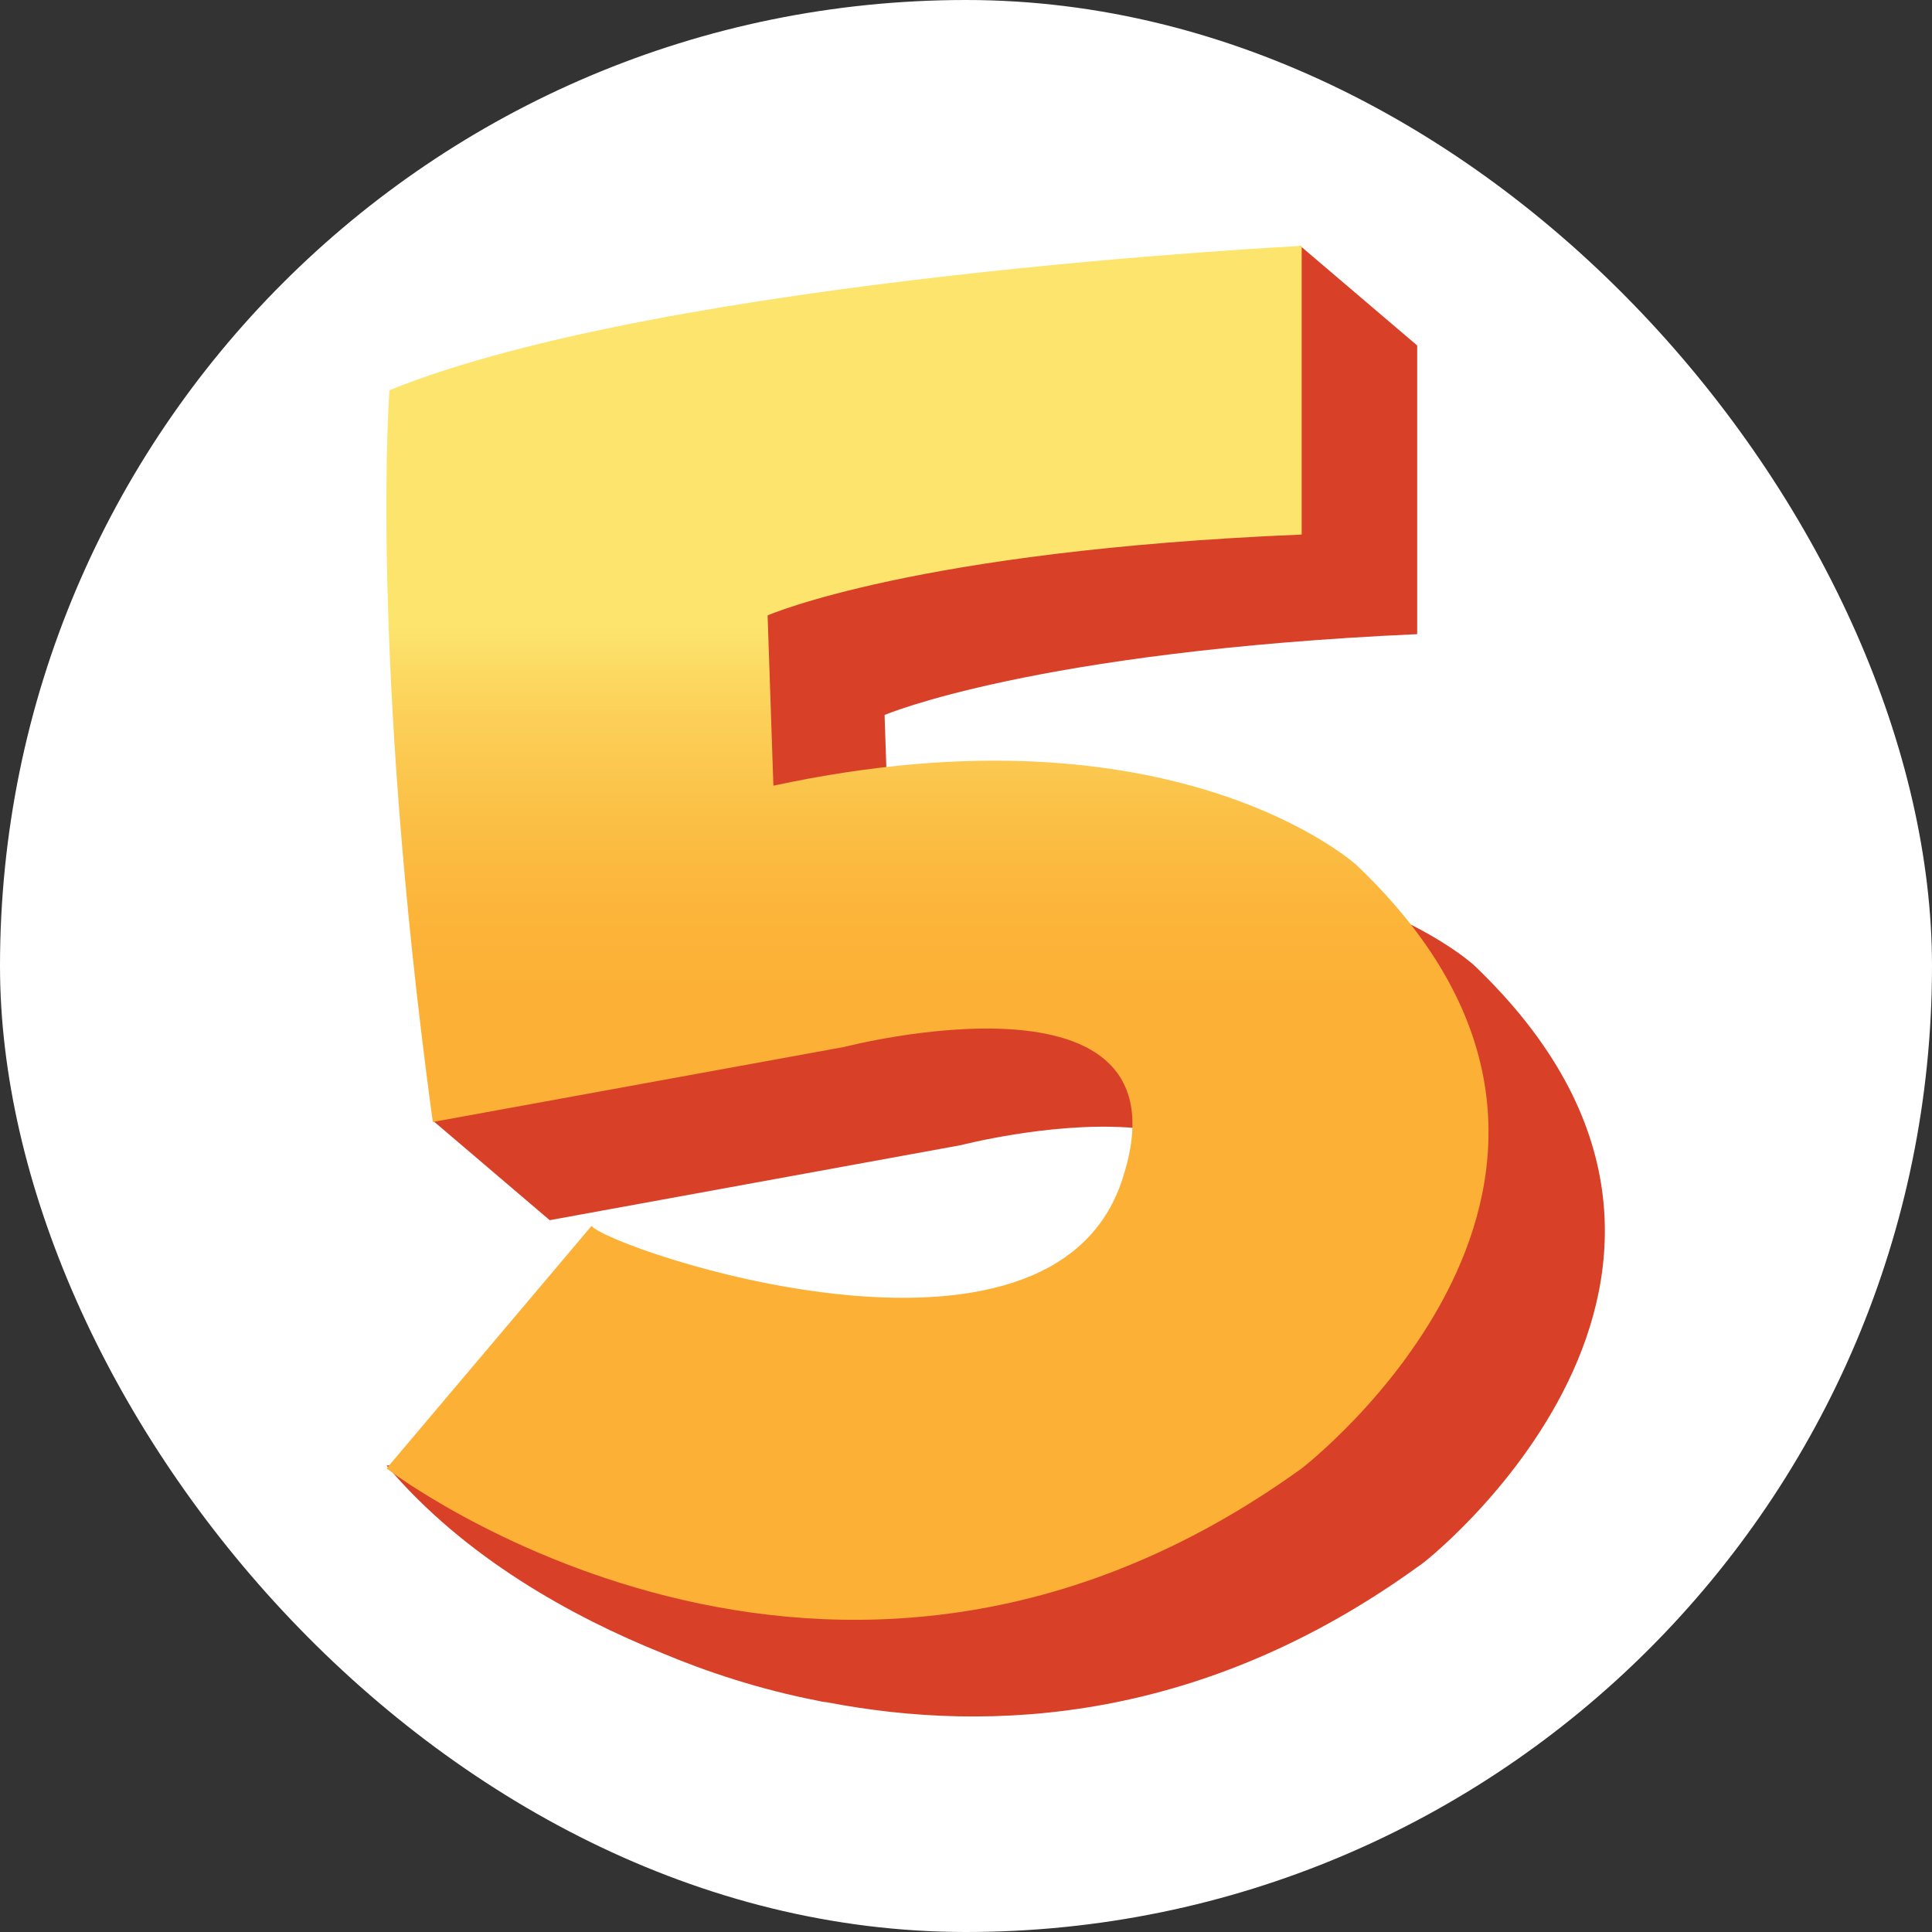
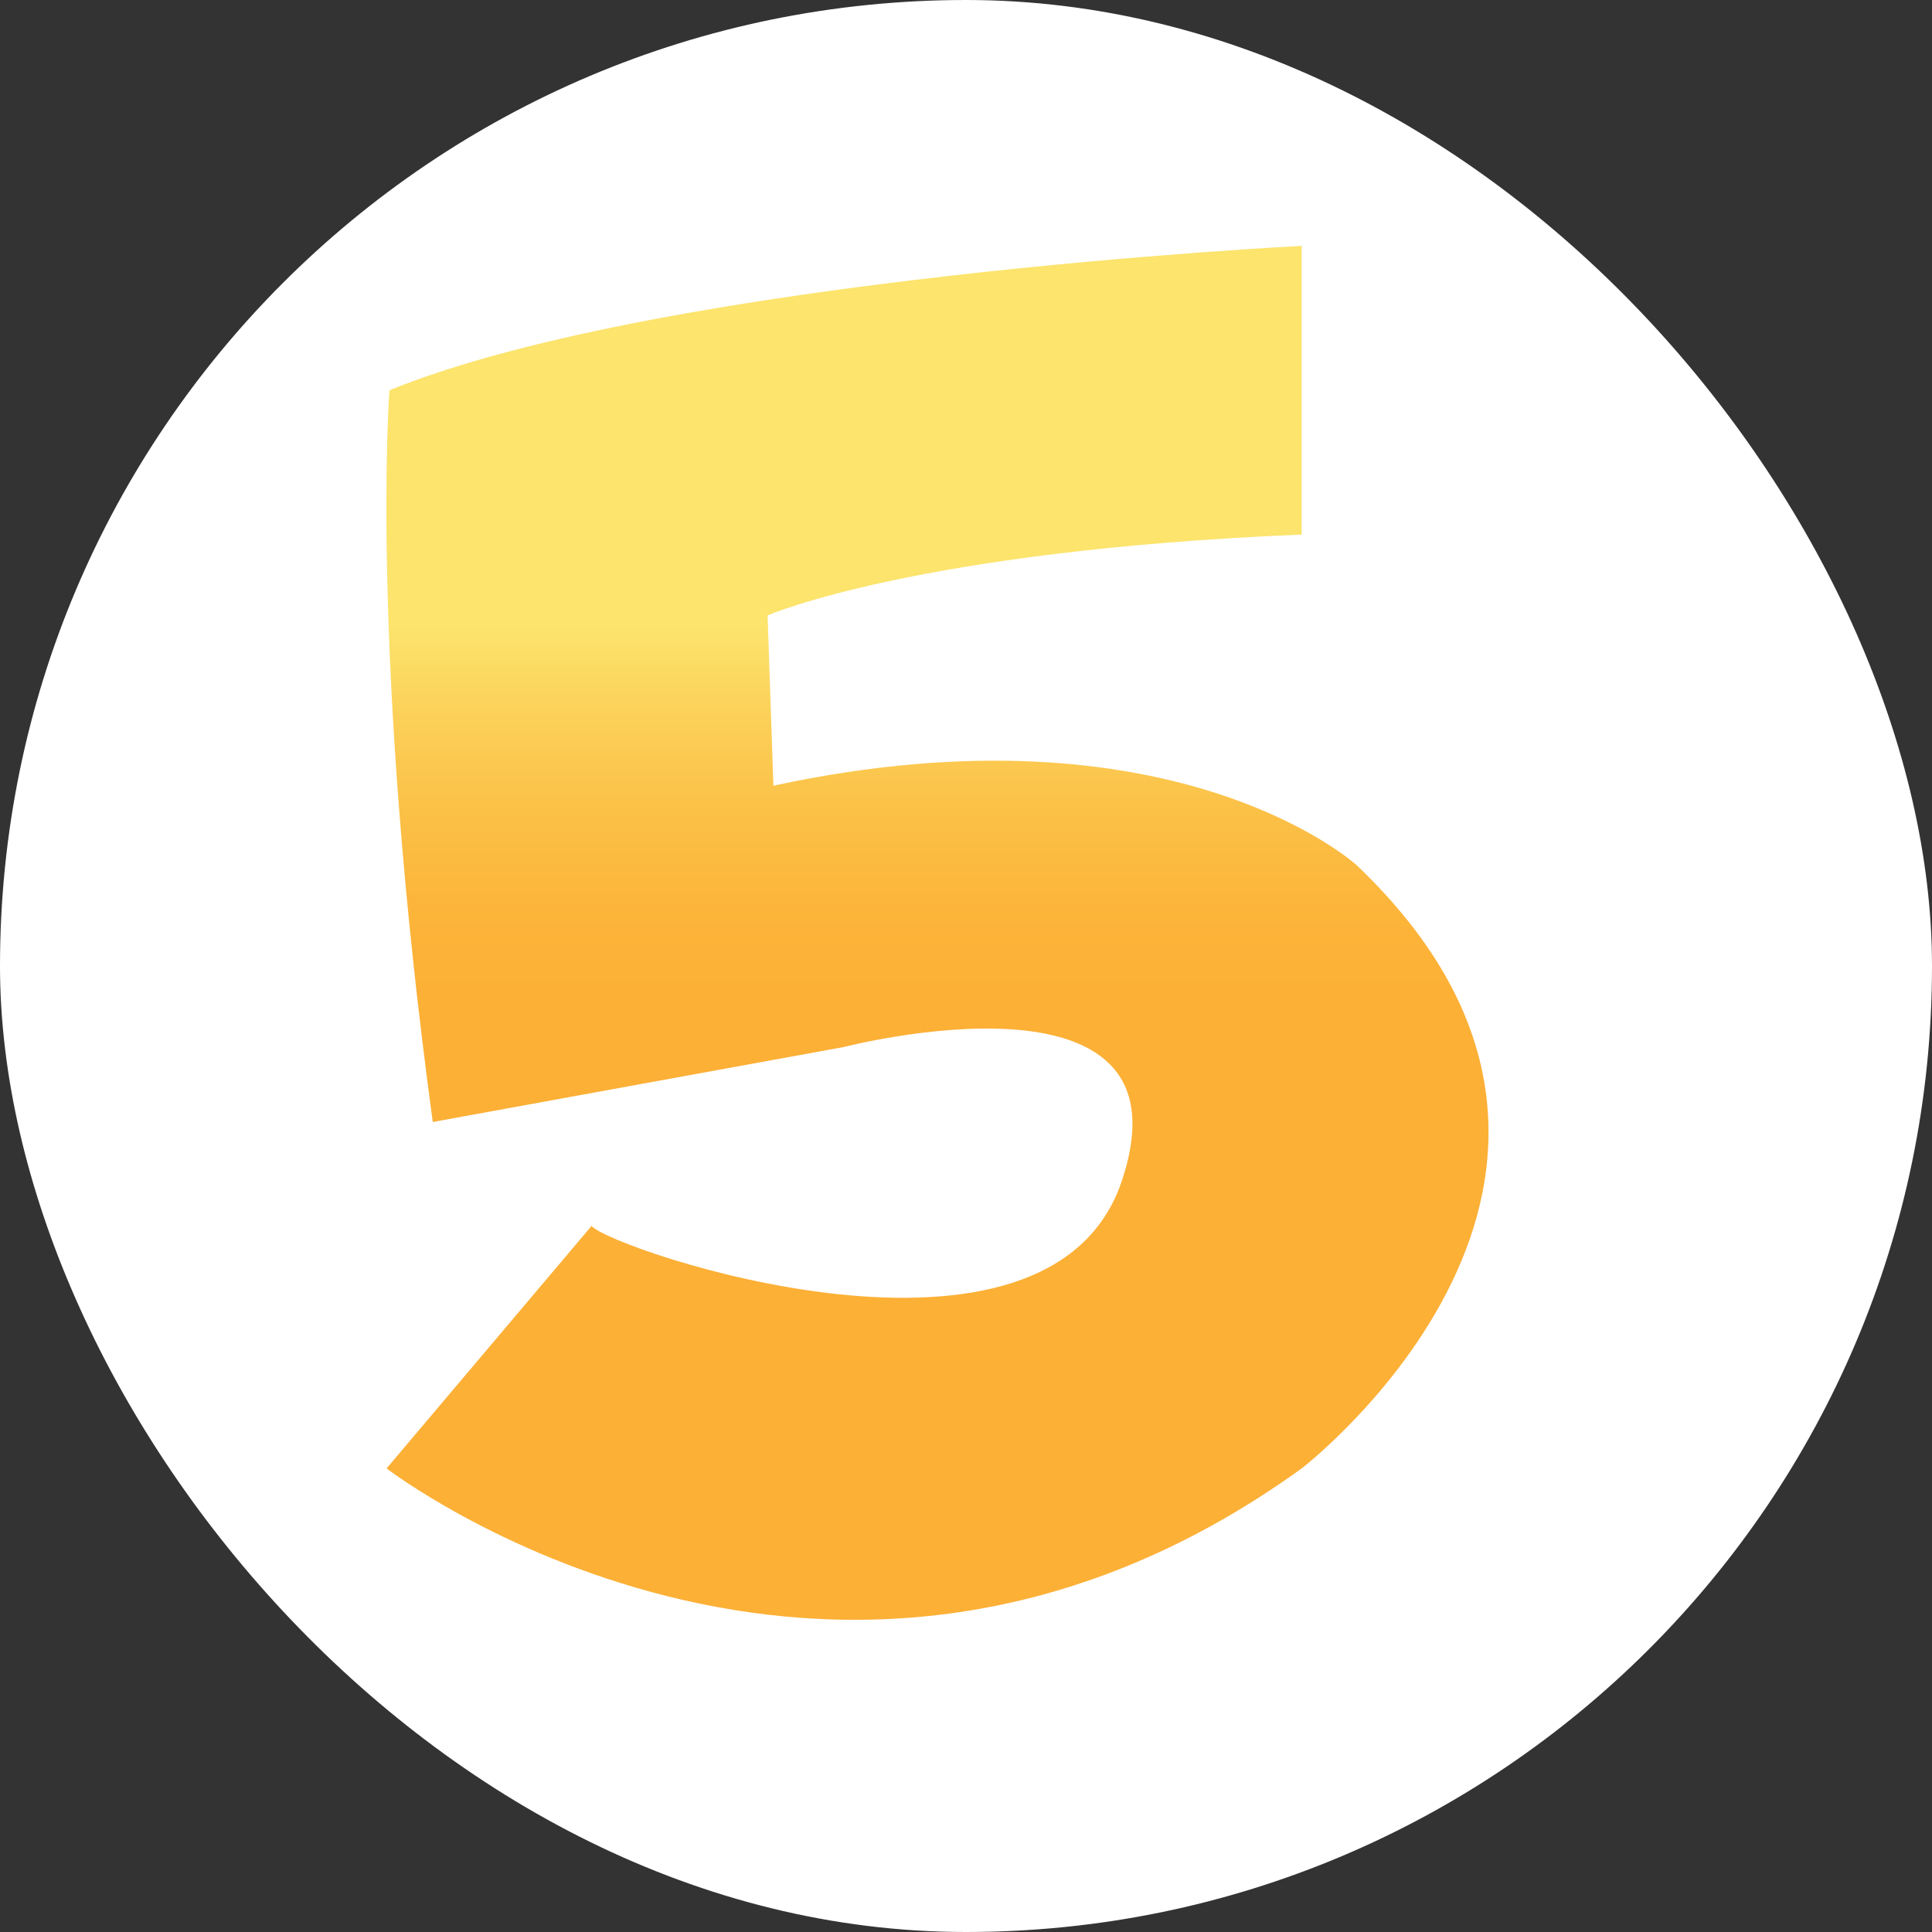
<svg xmlns="http://www.w3.org/2000/svg" width="55" height="55" viewBox="0 0 55 55" fill="none">
  <rect x="0" y="0" width="55" height="55" fill="#333333" stroke="none" />
  <rect width="55" height="55" rx="27.5" fill="white" />
-   <path d="M41.946 27.463C41.946 27.463 36.769 22.737 25.346 25.203L25.182 20.354C25.182 20.354 29.414 18.546 40.344 18.053V9.835L37.016 7L28.181 10.945C23.209 11.561 17.827 12.547 14.375 13.944C14.375 13.944 14.088 17.889 14.622 25.162L12.321 31.9L15.649 34.736L27.359 32.599C27.359 32.599 37.344 30.01 35.29 36.338C34.591 38.475 32.701 39.42 30.441 39.666L29.537 39.748C25.346 39.913 20.497 38.146 20.169 37.694L17.375 40.981L11.006 41.721C13.225 44.35 16.306 46.035 18.854 47.062C20.128 47.596 21.607 48.09 23.291 48.418C23.456 48.459 23.538 48.459 23.538 48.459C28.222 49.363 34.263 49.035 40.426 44.556C40.385 44.638 51.191 36.256 41.946 27.463Z" fill="#D94028" />
  <path d="M37.056 15.218V7C37.056 7 18.976 7.904 11.087 11.109C11.087 11.109 10.512 18.628 12.32 31.941L24.03 29.805C24.03 29.805 34.015 27.216 31.96 33.544C29.947 39.872 17.374 35.557 16.84 34.9L11.005 41.803C11.005 41.803 23.619 51.5 37.056 41.803C37.056 41.803 47.903 33.462 38.617 24.627C38.617 24.627 33.44 19.902 22.017 22.367L21.852 17.519C21.852 17.519 26.085 15.67 37.056 15.218Z" fill="url(#paint0_linear_14160_27838)" />
  <defs>
    <linearGradient id="paint0_linear_14160_27838" x1="26.667" y1="46.09" x2="26.667" y2="7.01" gradientUnits="userSpaceOnUse">
      <stop offset="0.455" stop-color="#FCB036" />
      <stop offset="0.512" stop-color="#FCB439" />
      <stop offset="0.582" stop-color="#FBBF45" />
      <stop offset="0.657" stop-color="#FCD058" />
      <stop offset="0.724" stop-color="#FCE46D" />
    </linearGradient>
  </defs>
</svg>